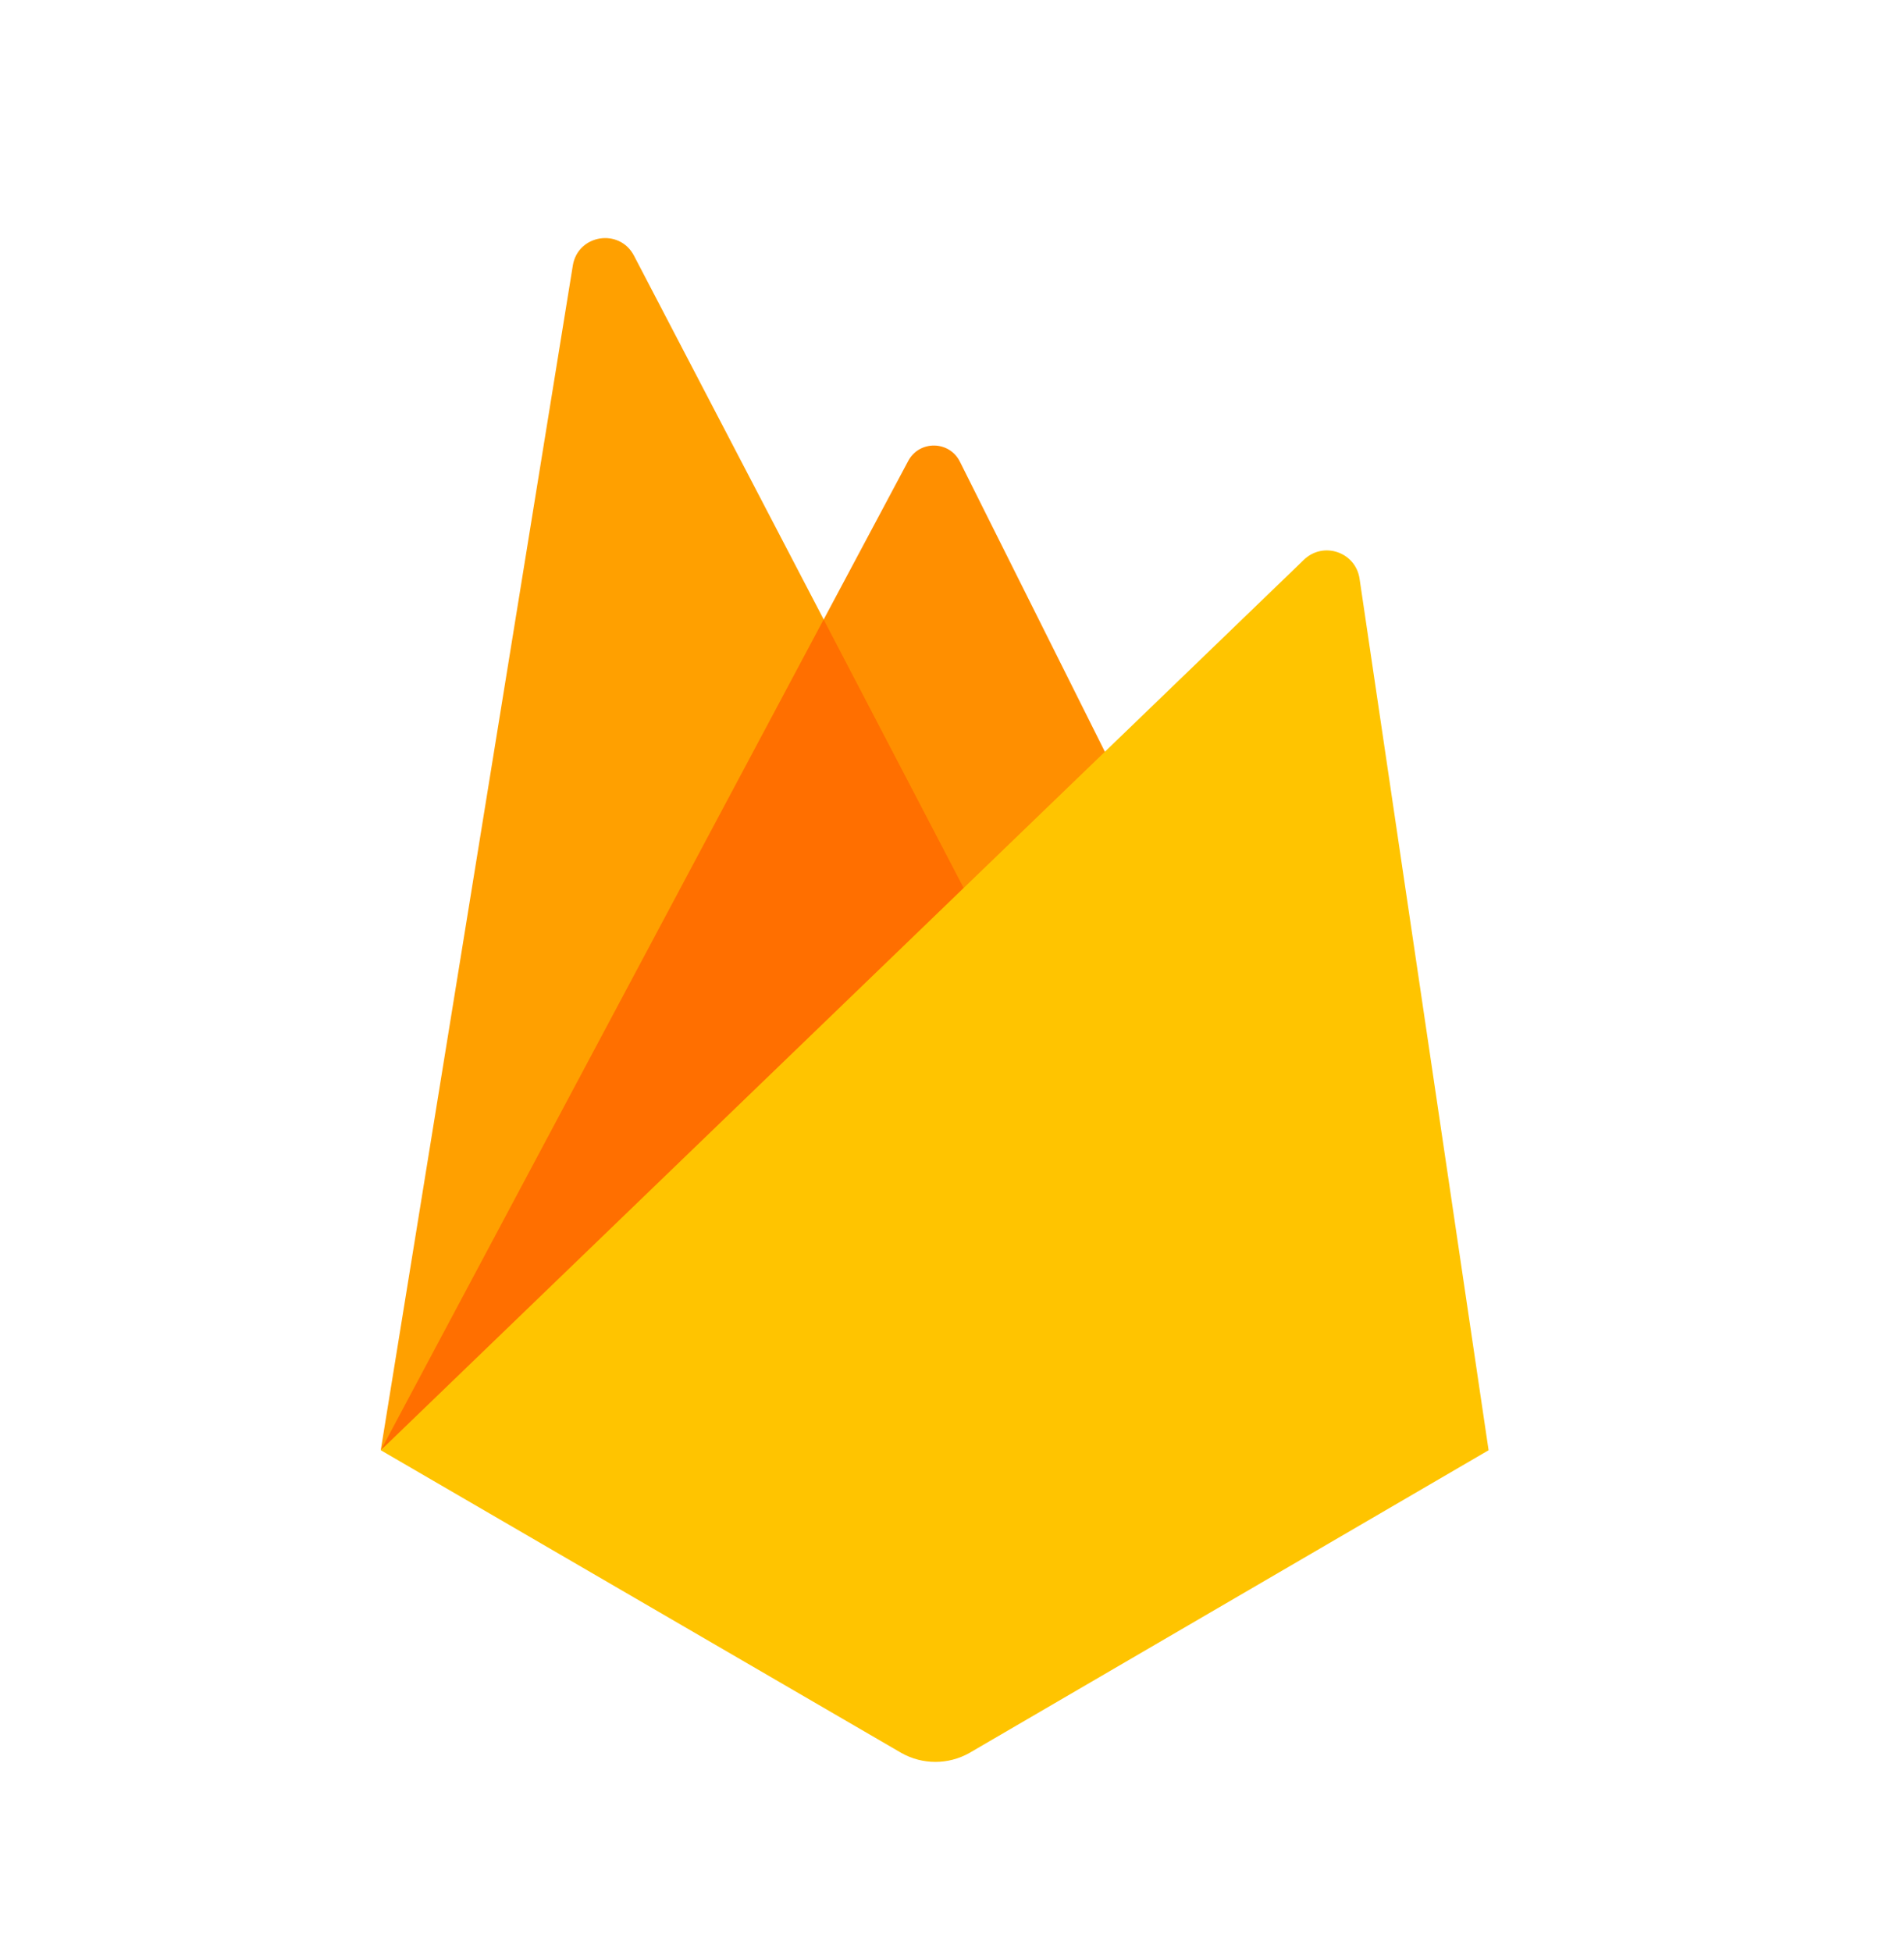
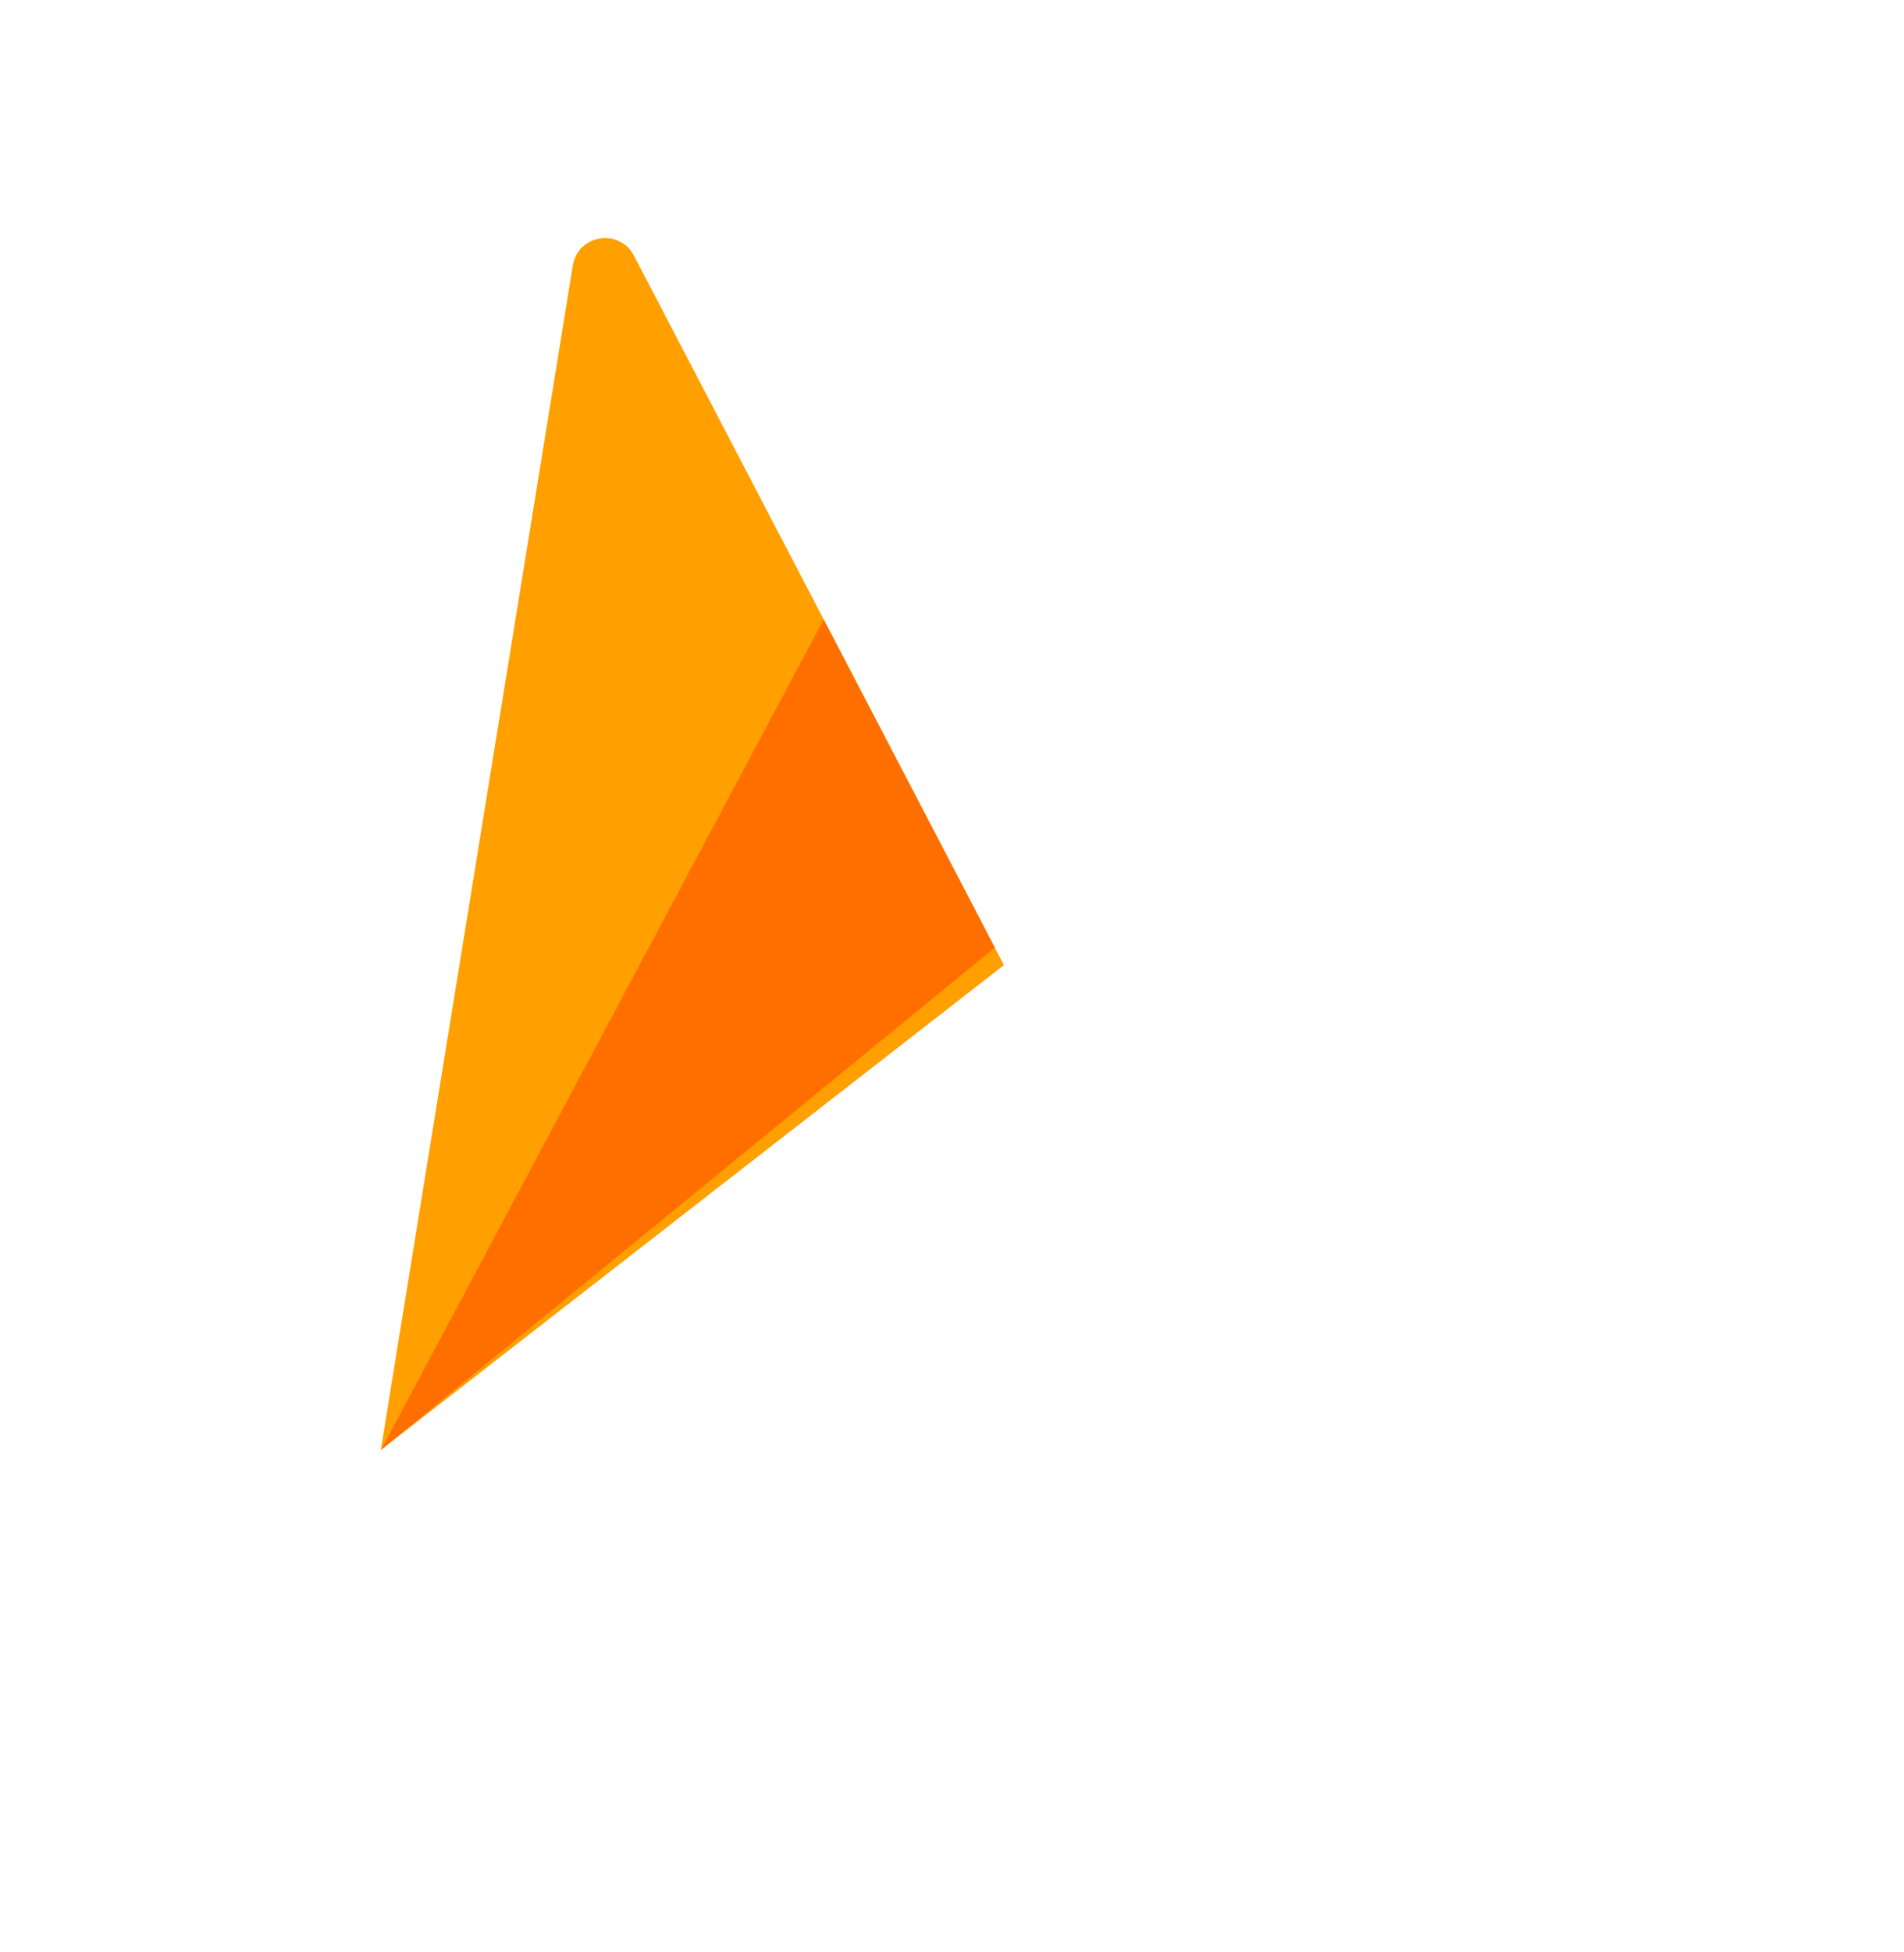
<svg xmlns="http://www.w3.org/2000/svg" width="40" height="41" viewBox="0 0 40 41" fill="none">
  <g>
-     <path d="M8 30.455L19.08 9.68C19.313 9.242 19.944 9.25 20.166 9.695L24 17.363L8 30.455Z" fill="#FF8F00" />
    <path d="M8 30.449L12.034 5.576C12.139 4.925 13.013 4.784 13.319 5.369L21.091 20.267L8 30.449Z" fill="#FFA000" />
    <path d="M8.006 30.445L8.151 30.33L20.9 19.9L17.304 13.008L8.006 30.445Z" fill="#FF6F00" />
-     <path d="M8 30.455L27.394 11.754C27.801 11.362 28.479 11.593 28.562 12.152L31.273 30.455L20.364 36.813C19.921 37.062 19.381 37.062 18.938 36.813L8 30.455Z" fill="#FFC400" />
  </g>
</svg>